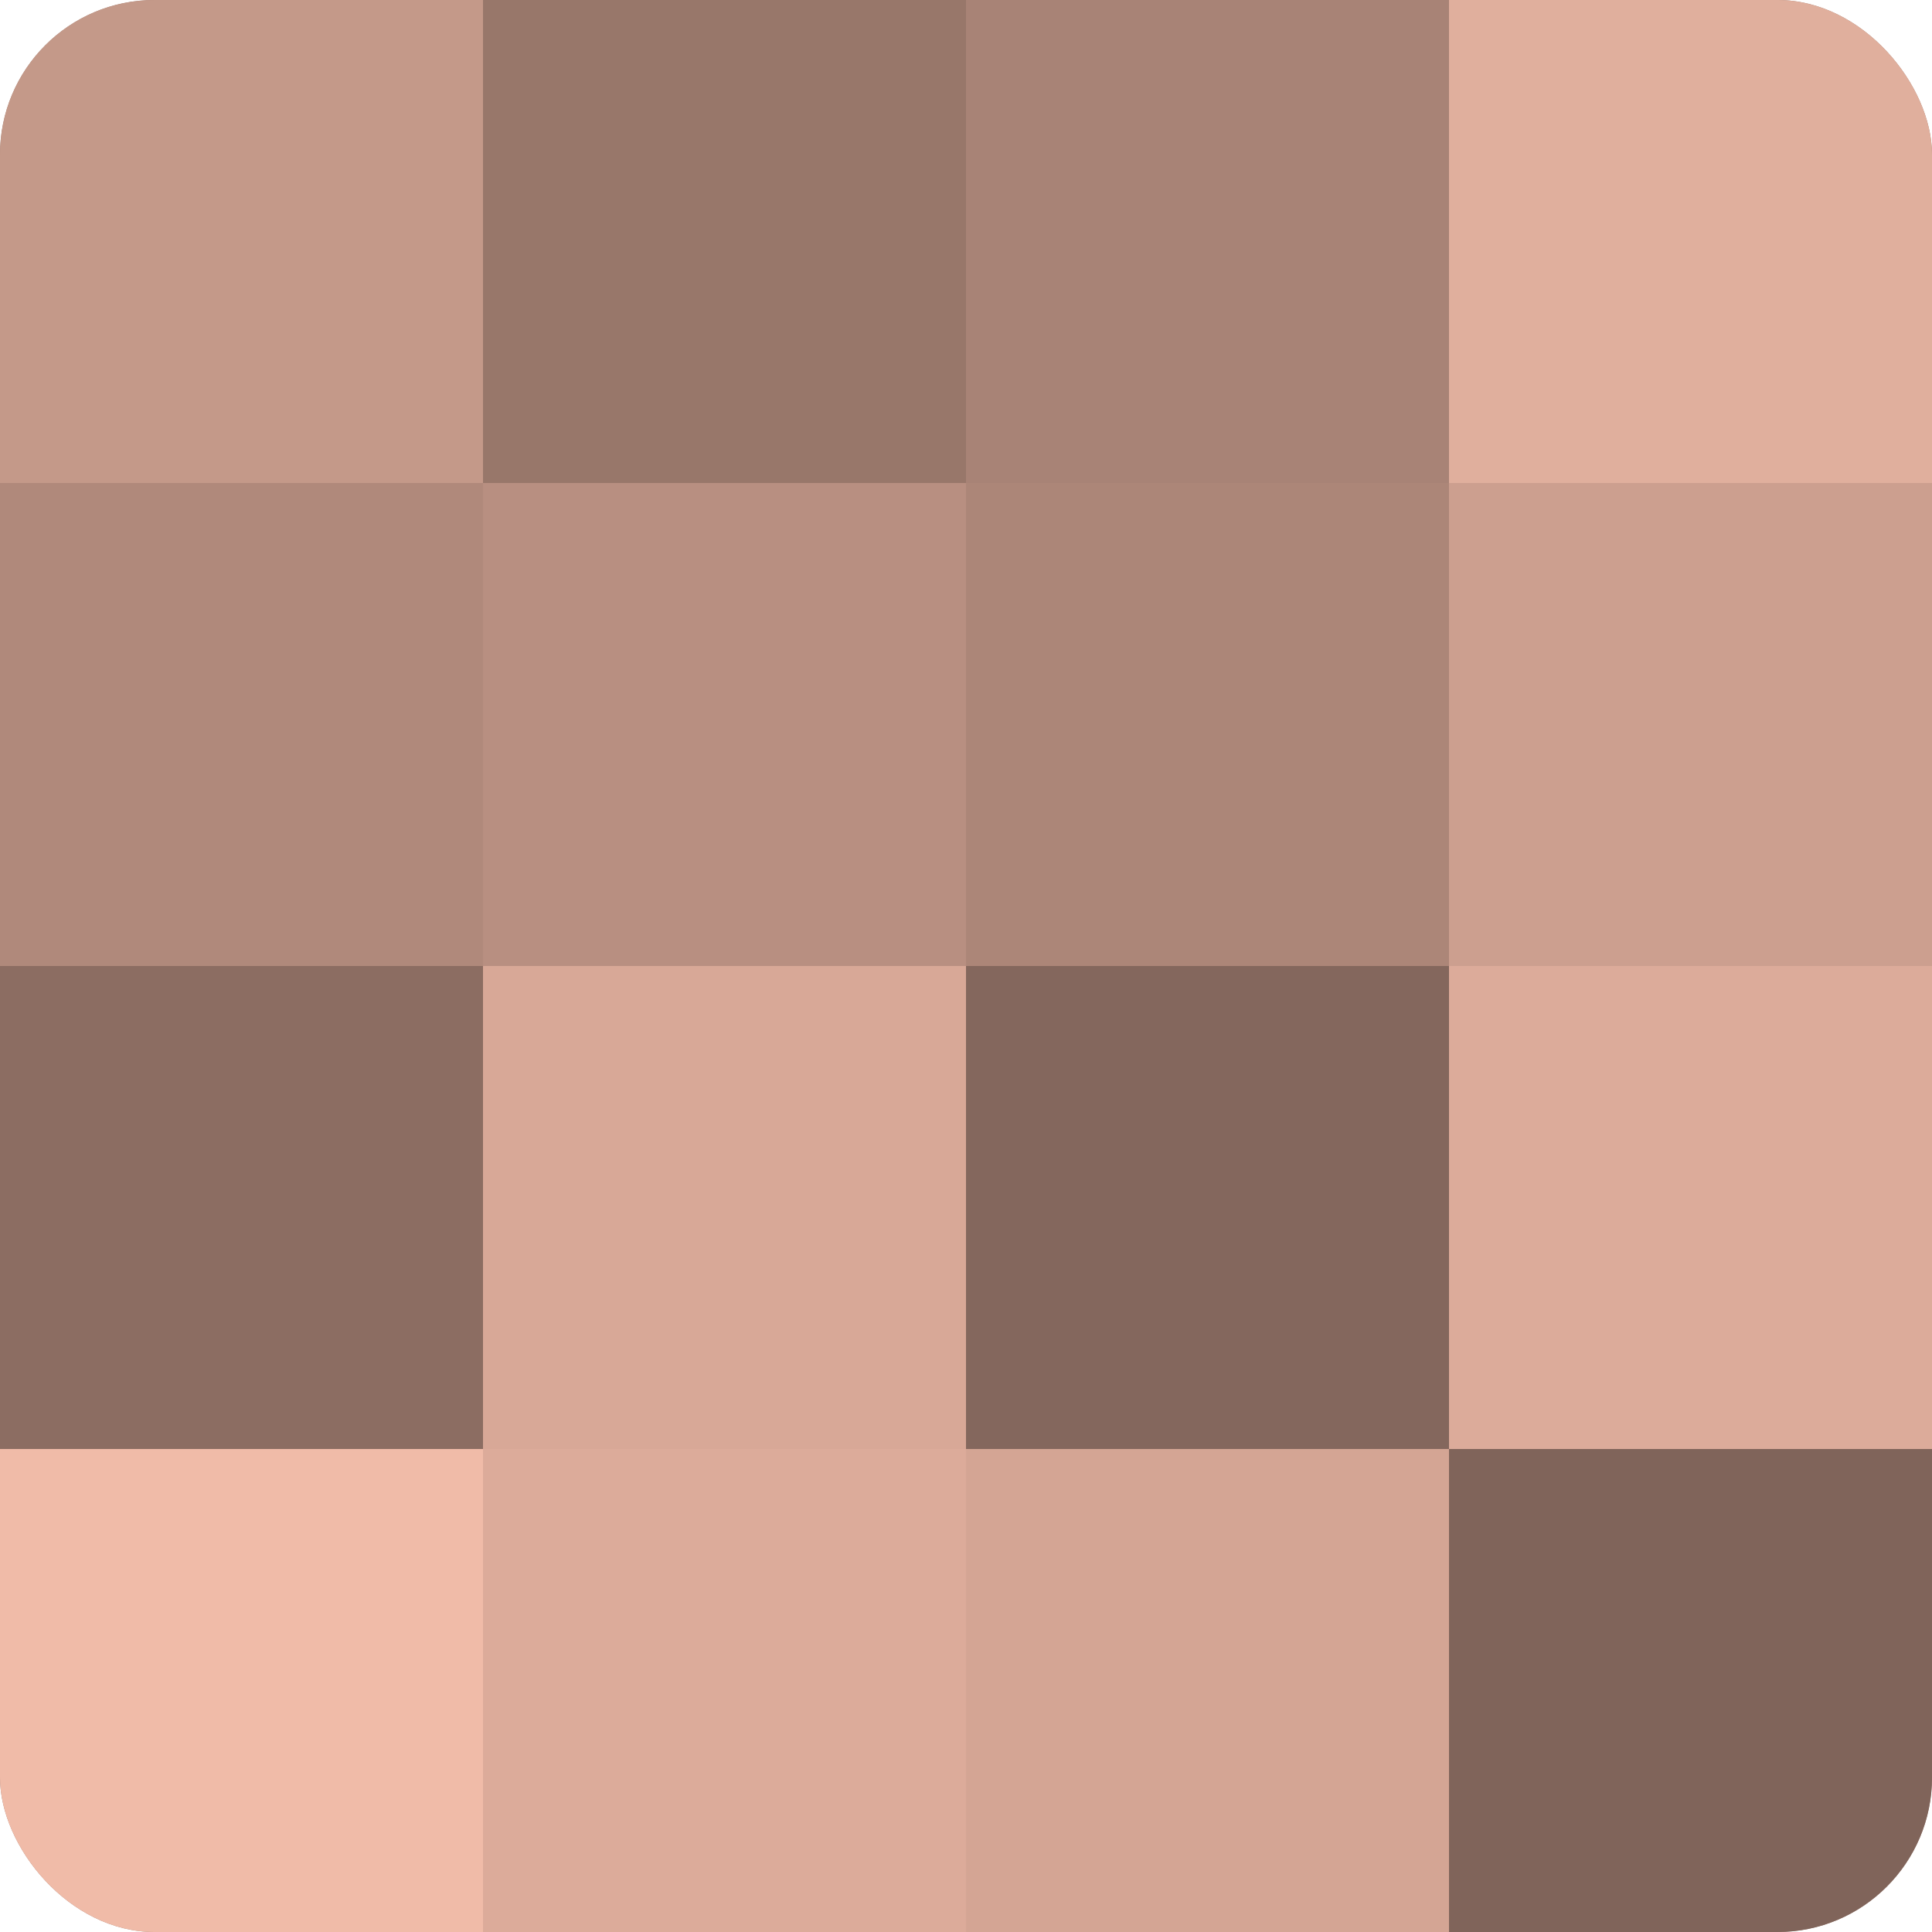
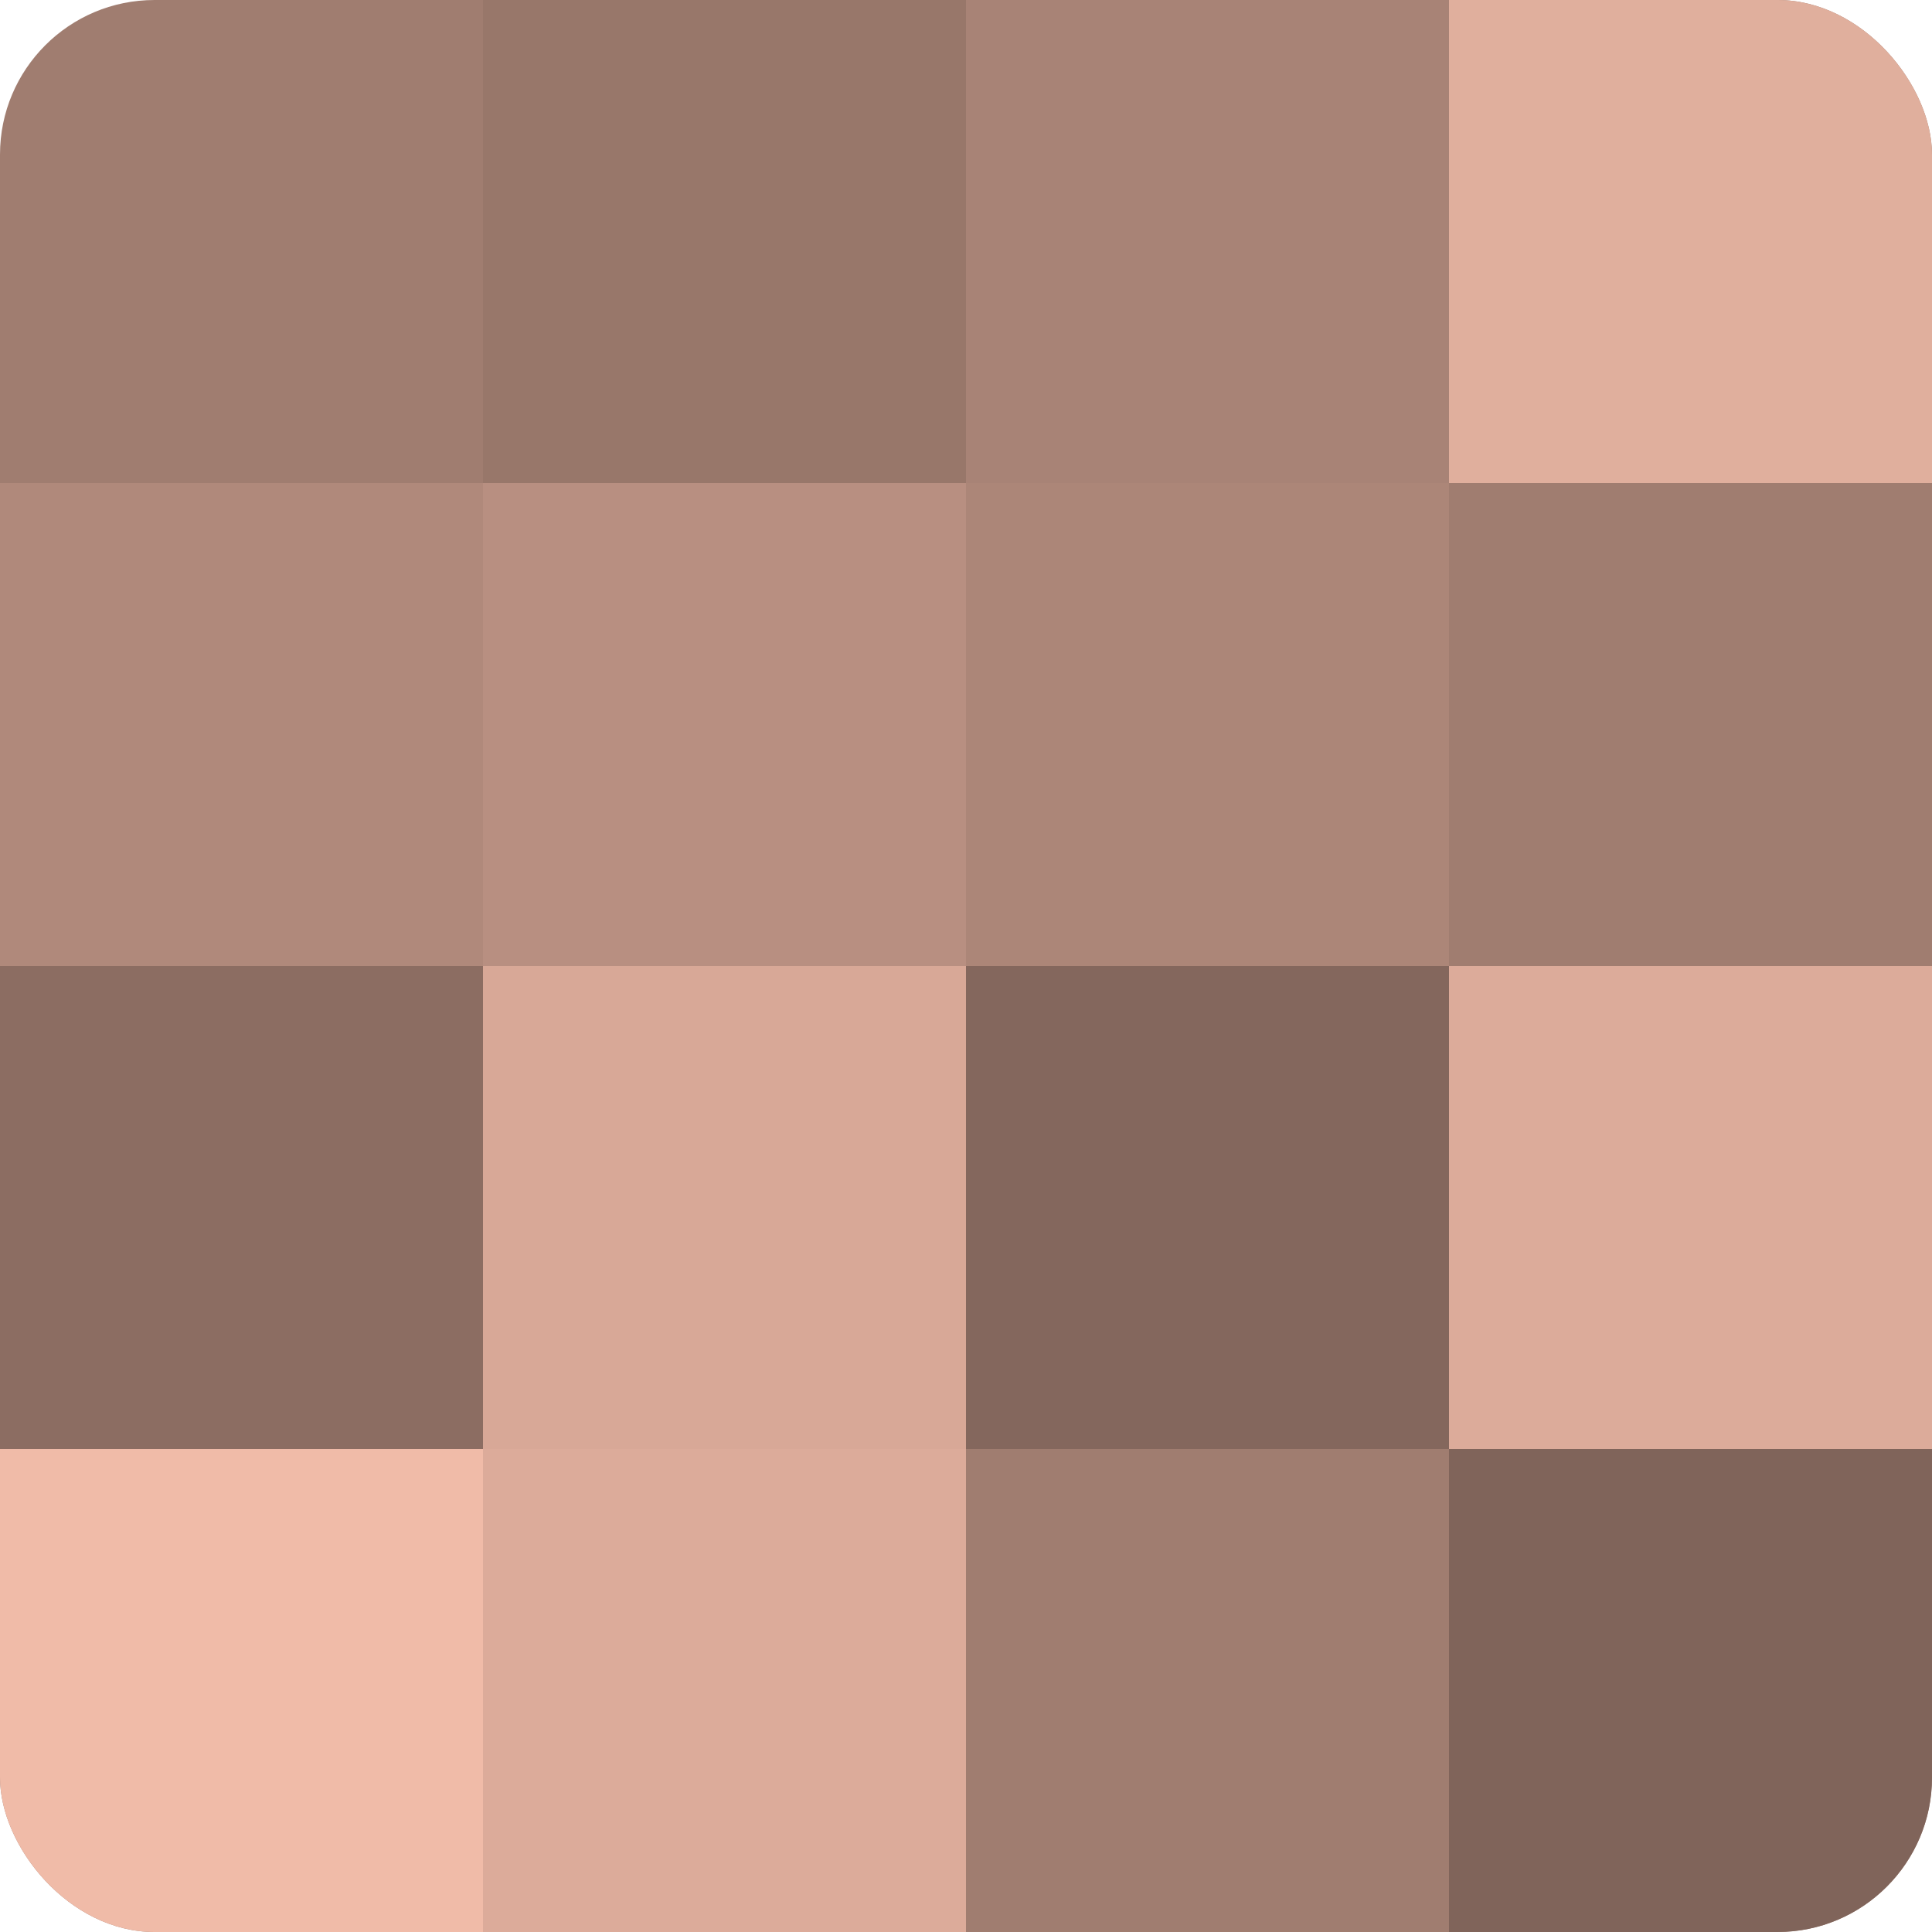
<svg xmlns="http://www.w3.org/2000/svg" width="60" height="60" viewBox="0 0 100 100" preserveAspectRatio="xMidYMid meet">
  <defs>
    <clipPath id="c" width="100" height="100">
      <rect width="100" height="100" rx="8" ry="8" />
    </clipPath>
  </defs>
  <g clip-path="url(#c)">
    <rect width="100" height="100" fill="#a07d70" />
-     <rect width="25" height="25" fill="#c49989" />
    <rect y="25" width="25" height="25" fill="#b0897b" />
    <rect y="50" width="25" height="25" fill="#8c6d62" />
    <rect y="75" width="25" height="25" fill="#f0bba8" />
    <rect x="25" width="25" height="25" fill="#98776a" />
    <rect x="25" y="25" width="25" height="25" fill="#b88f81" />
    <rect x="25" y="50" width="25" height="25" fill="#d8a897" />
    <rect x="25" y="75" width="25" height="25" fill="#dcab9a" />
    <rect x="50" width="25" height="25" fill="#a88376" />
    <rect x="50" y="25" width="25" height="25" fill="#ac8678" />
    <rect x="50" y="50" width="25" height="25" fill="#84675d" />
-     <rect x="50" y="75" width="25" height="25" fill="#d4a594" />
    <rect x="75" width="25" height="25" fill="#e0af9d" />
-     <rect x="75" y="25" width="25" height="25" fill="#cc9f8f" />
    <rect x="75" y="50" width="25" height="25" fill="#dcab9a" />
    <rect x="75" y="75" width="25" height="25" fill="#80645a" />
  </g>
</svg>